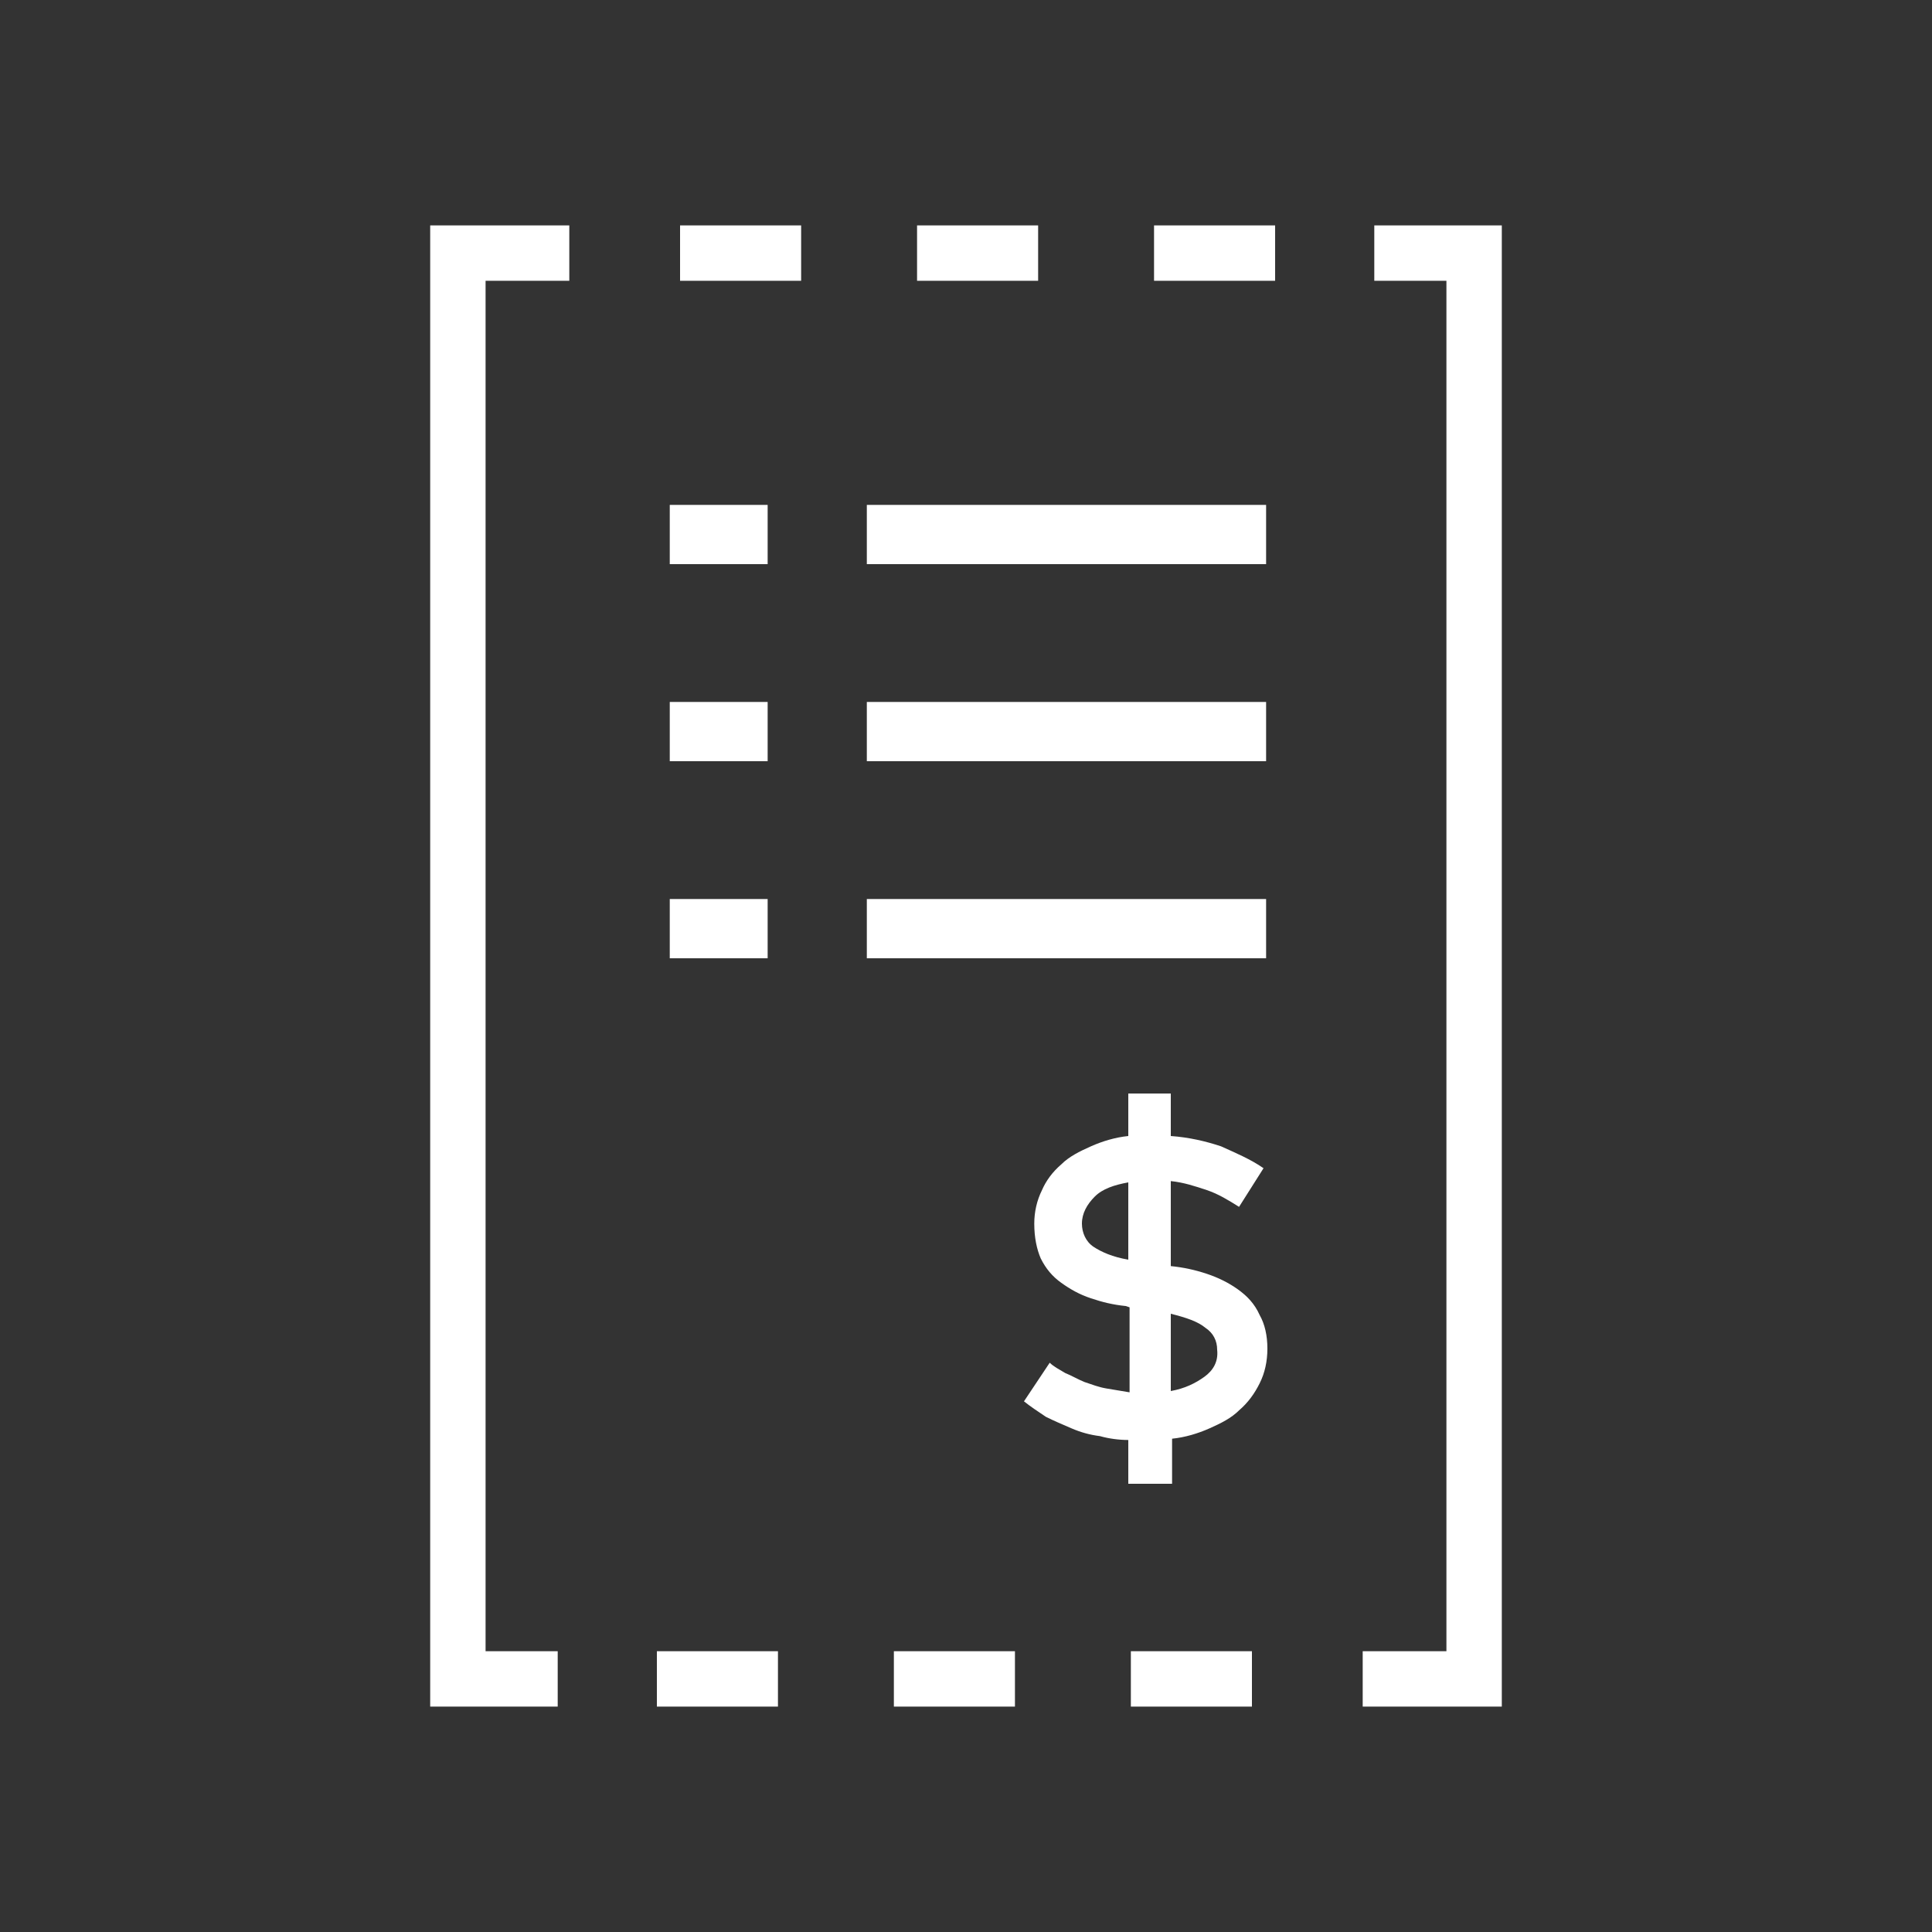
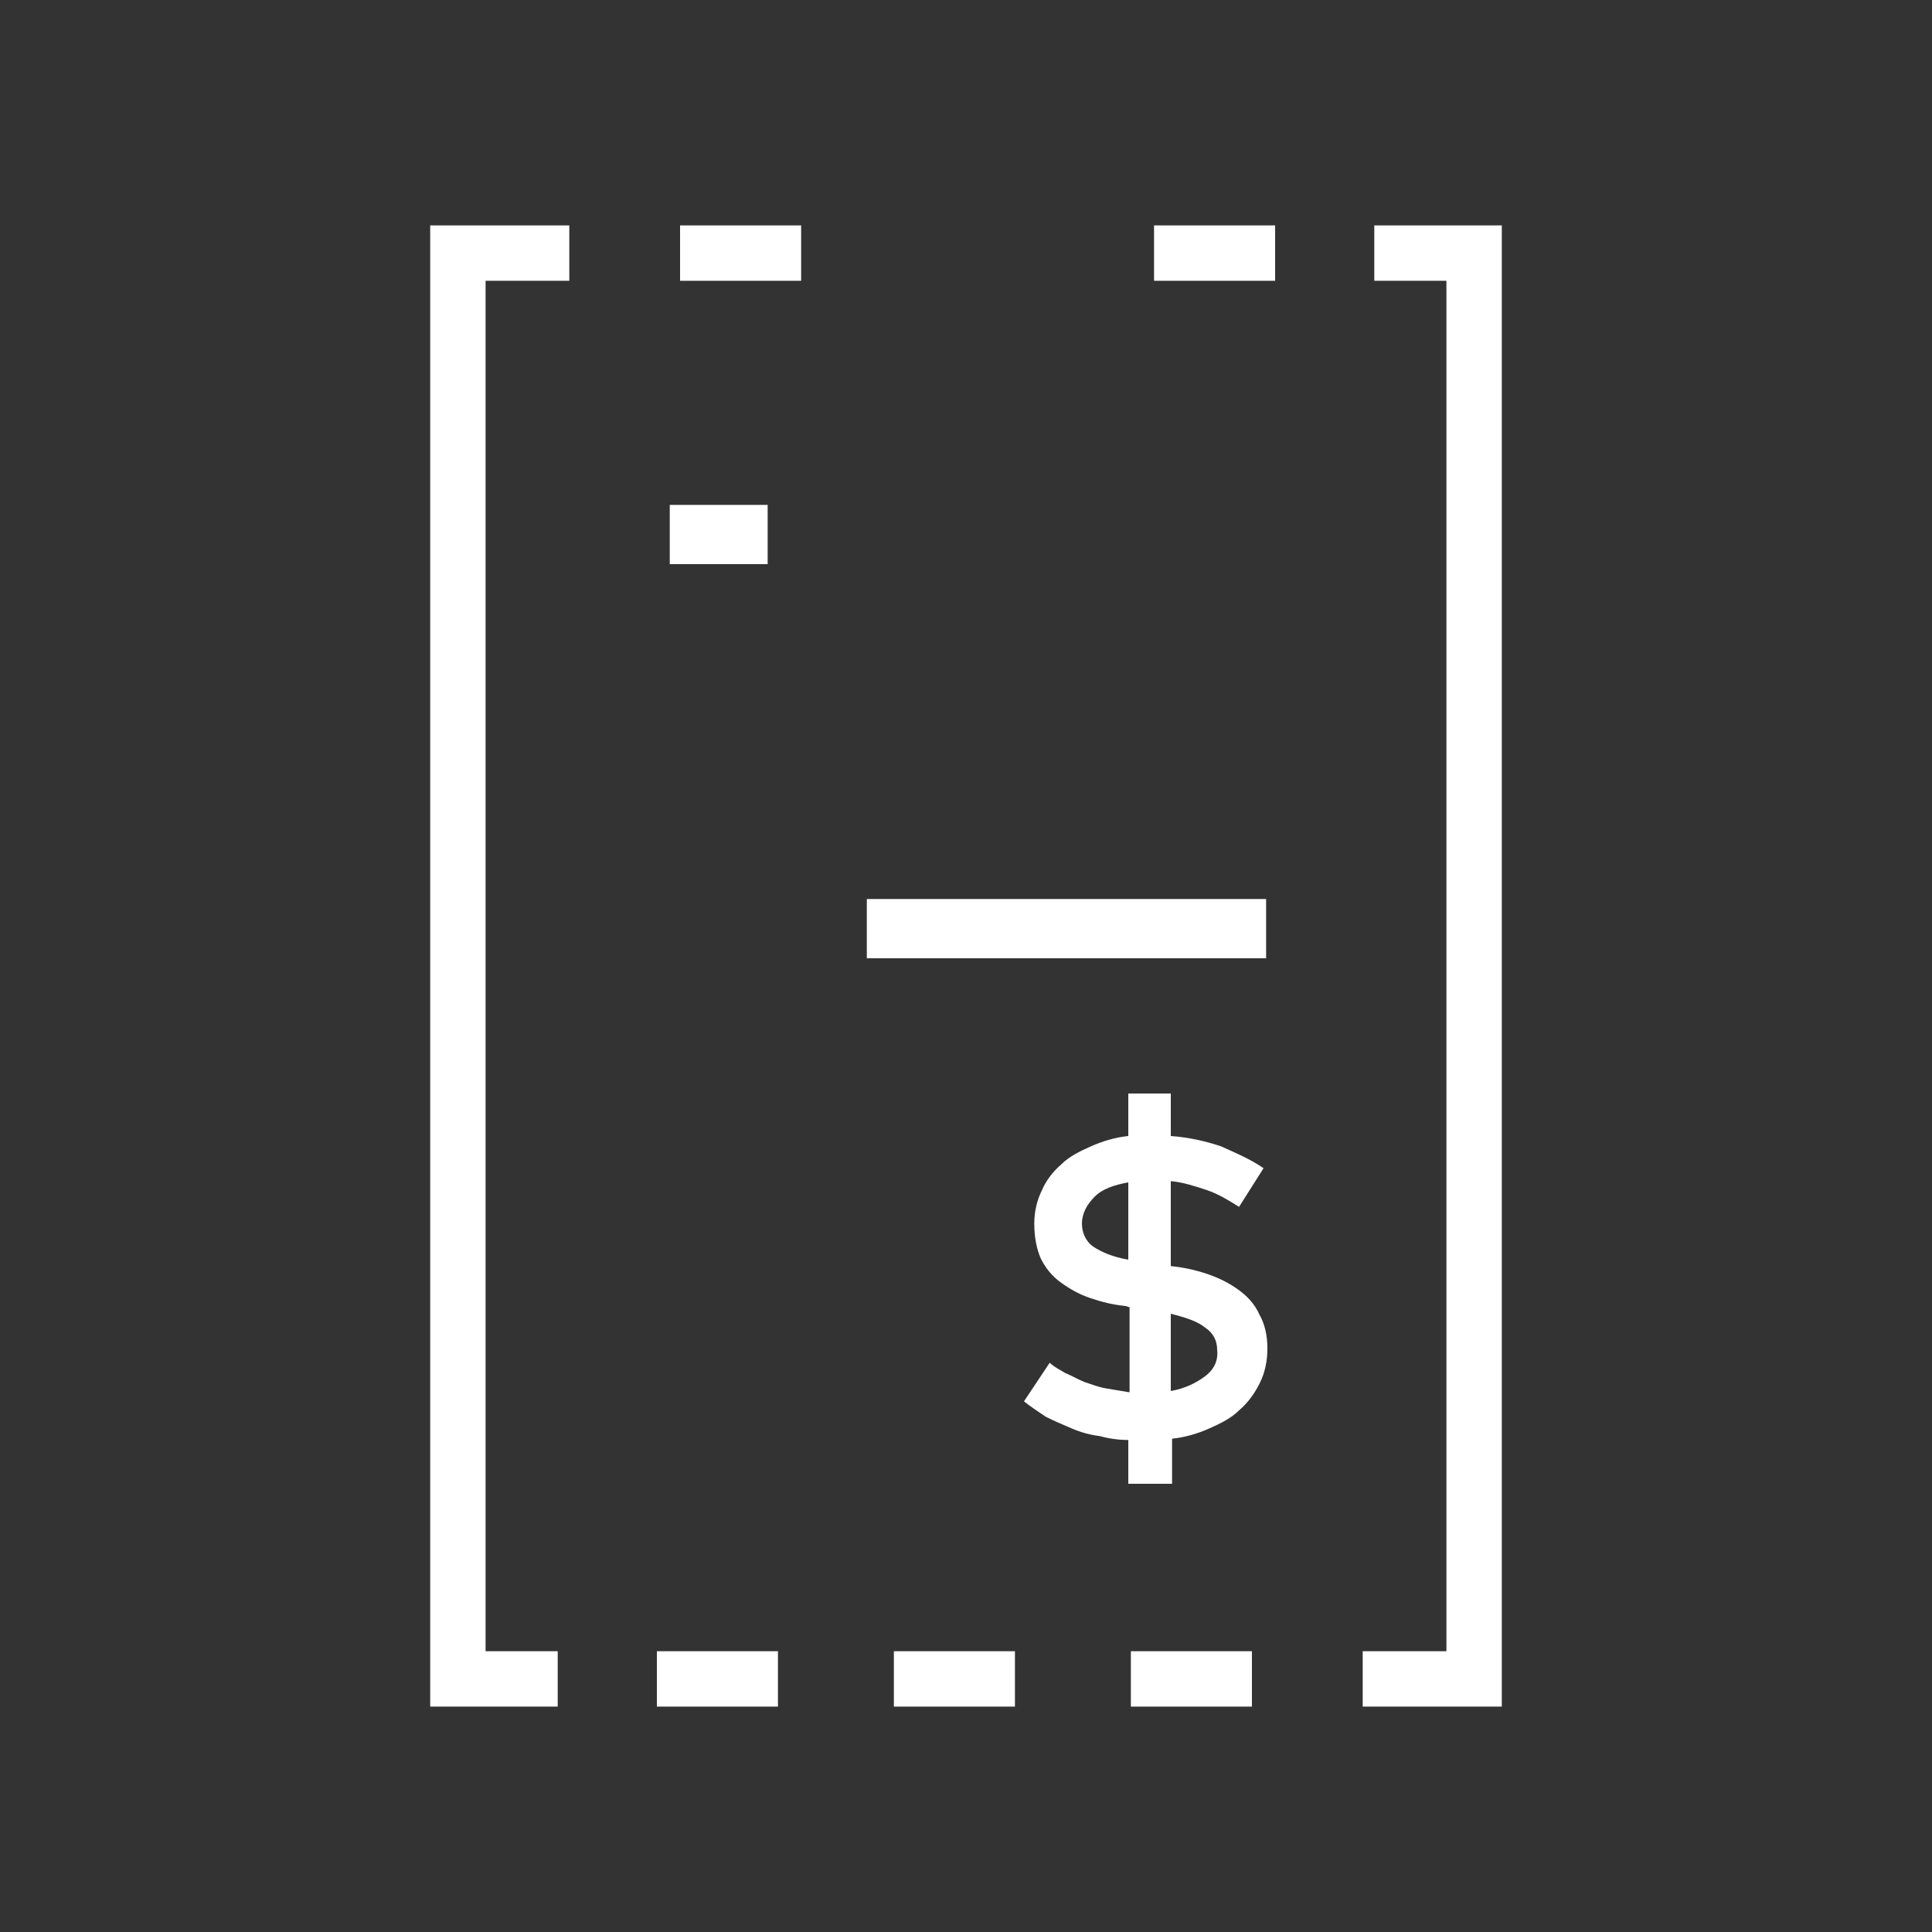
<svg xmlns="http://www.w3.org/2000/svg" version="1.1" id="Layer_1" x="0px" y="0px" viewBox="0 0 150 150" style="enable-background:new 0 0 150 150;" xml:space="preserve">
  <rect x="0" y="0" width="150" height="150" fill="#333333" stroke="none" />
  <style type="text/css">
	.st0{fill:#FFFFFF;}
</style>
  <title>benefit-icons</title>
  <g>
    <path class="st0" d="M96.1,100.1c-0.7-0.5-1.5-0.9-2.4-1.2c-0.9-0.3-1.8-0.5-2.8-0.6v-6.6c1,0.1,1.9,0.4,2.8,0.7   c0.9,0.3,1.7,0.8,2.5,1.3l1.9-3c-1-0.7-2.2-1.2-3.3-1.7c-1.2-0.4-2.5-0.7-3.9-0.8v-3.3h-3.3v3.3c-1,0.1-2,0.4-2.9,0.8   s-1.7,0.8-2.3,1.4c-0.7,0.6-1.2,1.3-1.5,2c-0.4,0.8-0.6,1.7-0.6,2.6c0,1.1,0.2,2,0.5,2.7c0.4,0.8,0.9,1.4,1.6,1.9s1.4,0.9,2.3,1.2   c0.9,0.3,1.7,0.5,2.7,0.6l0.3,0.1v6.6c-0.6-0.1-1.2-0.2-1.8-0.3c-0.6-0.1-1.1-0.3-1.7-0.5c-0.5-0.2-1-0.5-1.5-0.7   c-0.5-0.3-0.9-0.5-1.2-0.8l-2,3c0.5,0.4,1.1,0.8,1.7,1.2c0.6,0.3,1.3,0.6,2,0.9s1.4,0.5,2.2,0.6c0.7,0.2,1.5,0.3,2.2,0.3v3.4H91   v-3.5c1-0.1,2-0.4,2.9-0.8s1.7-0.8,2.3-1.4c0.7-0.6,1.2-1.3,1.6-2.1c0.4-0.8,0.6-1.7,0.6-2.7s-0.2-1.9-0.6-2.6   C97.4,101.2,96.8,100.6,96.1,100.1z M87.6,97.8c-1.2-0.2-2.1-0.6-2.7-1S84,95.7,84,95c0-0.8,0.4-1.5,1-2.1s1.5-0.9,2.6-1.1V97.8z    M93.5,106.9c-0.7,0.5-1.5,0.9-2.6,1.1v-6c1.2,0.3,2.1,0.6,2.7,1.1c0.6,0.4,0.9,1,0.9,1.7C94.6,105.7,94.2,106.4,93.5,106.9z" />
    <rect x="52" y="39.2" class="st0" width="7.6" height="4.6" />
-     <rect x="67.3" y="39.2" class="st0" width="31" height="4.6" />
-     <rect x="52" y="54.5" class="st0" width="7.6" height="4.6" />
-     <rect x="67.3" y="54.5" class="st0" width="31" height="4.6" />
-     <rect x="52" y="69.8" class="st0" width="7.6" height="4.6" />
    <rect x="67.3" y="69.8" class="st0" width="31" height="4.6" />
    <rect x="52.8" y="17.5" class="st0" width="9.4" height="4.3" />
-     <rect x="71.2" y="17.5" class="st0" width="9.4" height="4.3" />
    <rect x="89.6" y="17.5" class="st0" width="9.4" height="4.3" />
    <polygon class="st0" points="33.4,132.5 33.4,17.5 44.2,17.5 44.2,21.8 37.7,21.8 37.7,128.2 43.3,128.2 43.3,132.5  " />
    <polygon class="st0" points="105.8,132.5 105.8,128.2 112.3,128.2 112.3,21.8 106.7,21.8 106.7,17.5 116.6,17.5 116.6,132.5  " />
    <rect x="87.8" y="128.2" class="st0" width="9.4" height="4.3" />
    <rect x="69.4" y="128.2" class="st0" width="9.4" height="4.3" />
    <rect x="51" y="128.2" class="st0" width="9.4" height="4.3" />
  </g>
</svg>